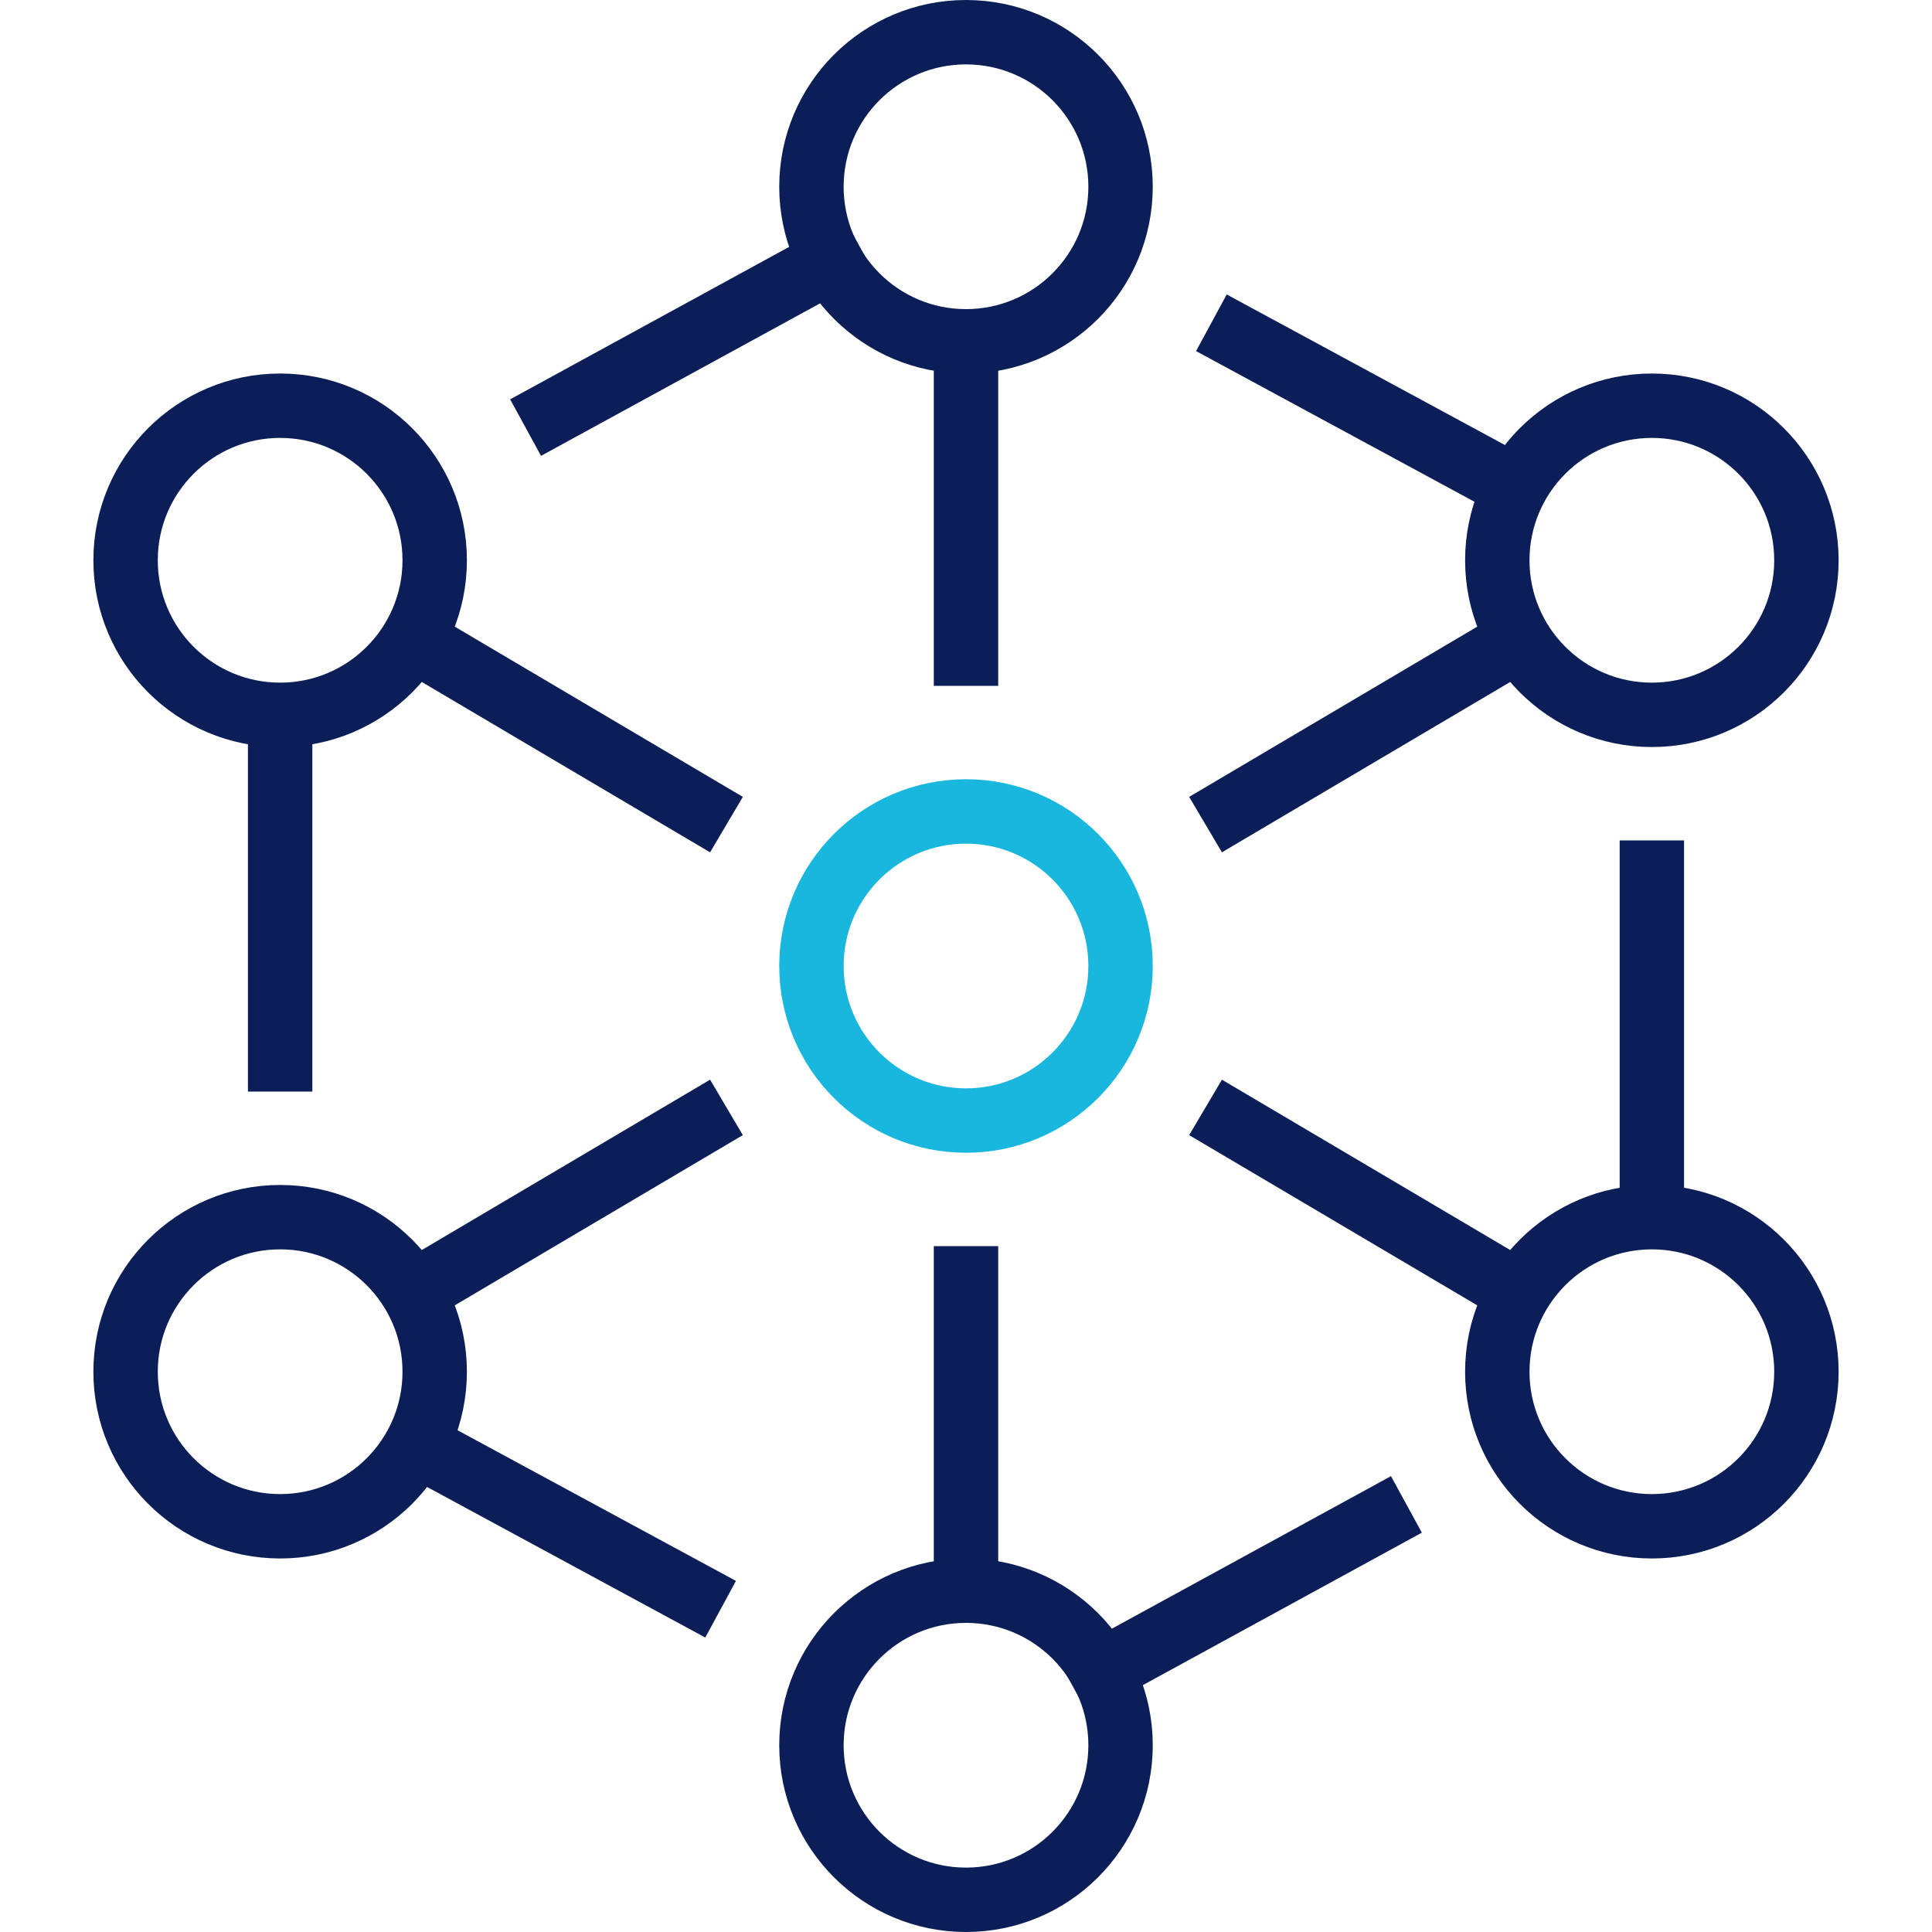
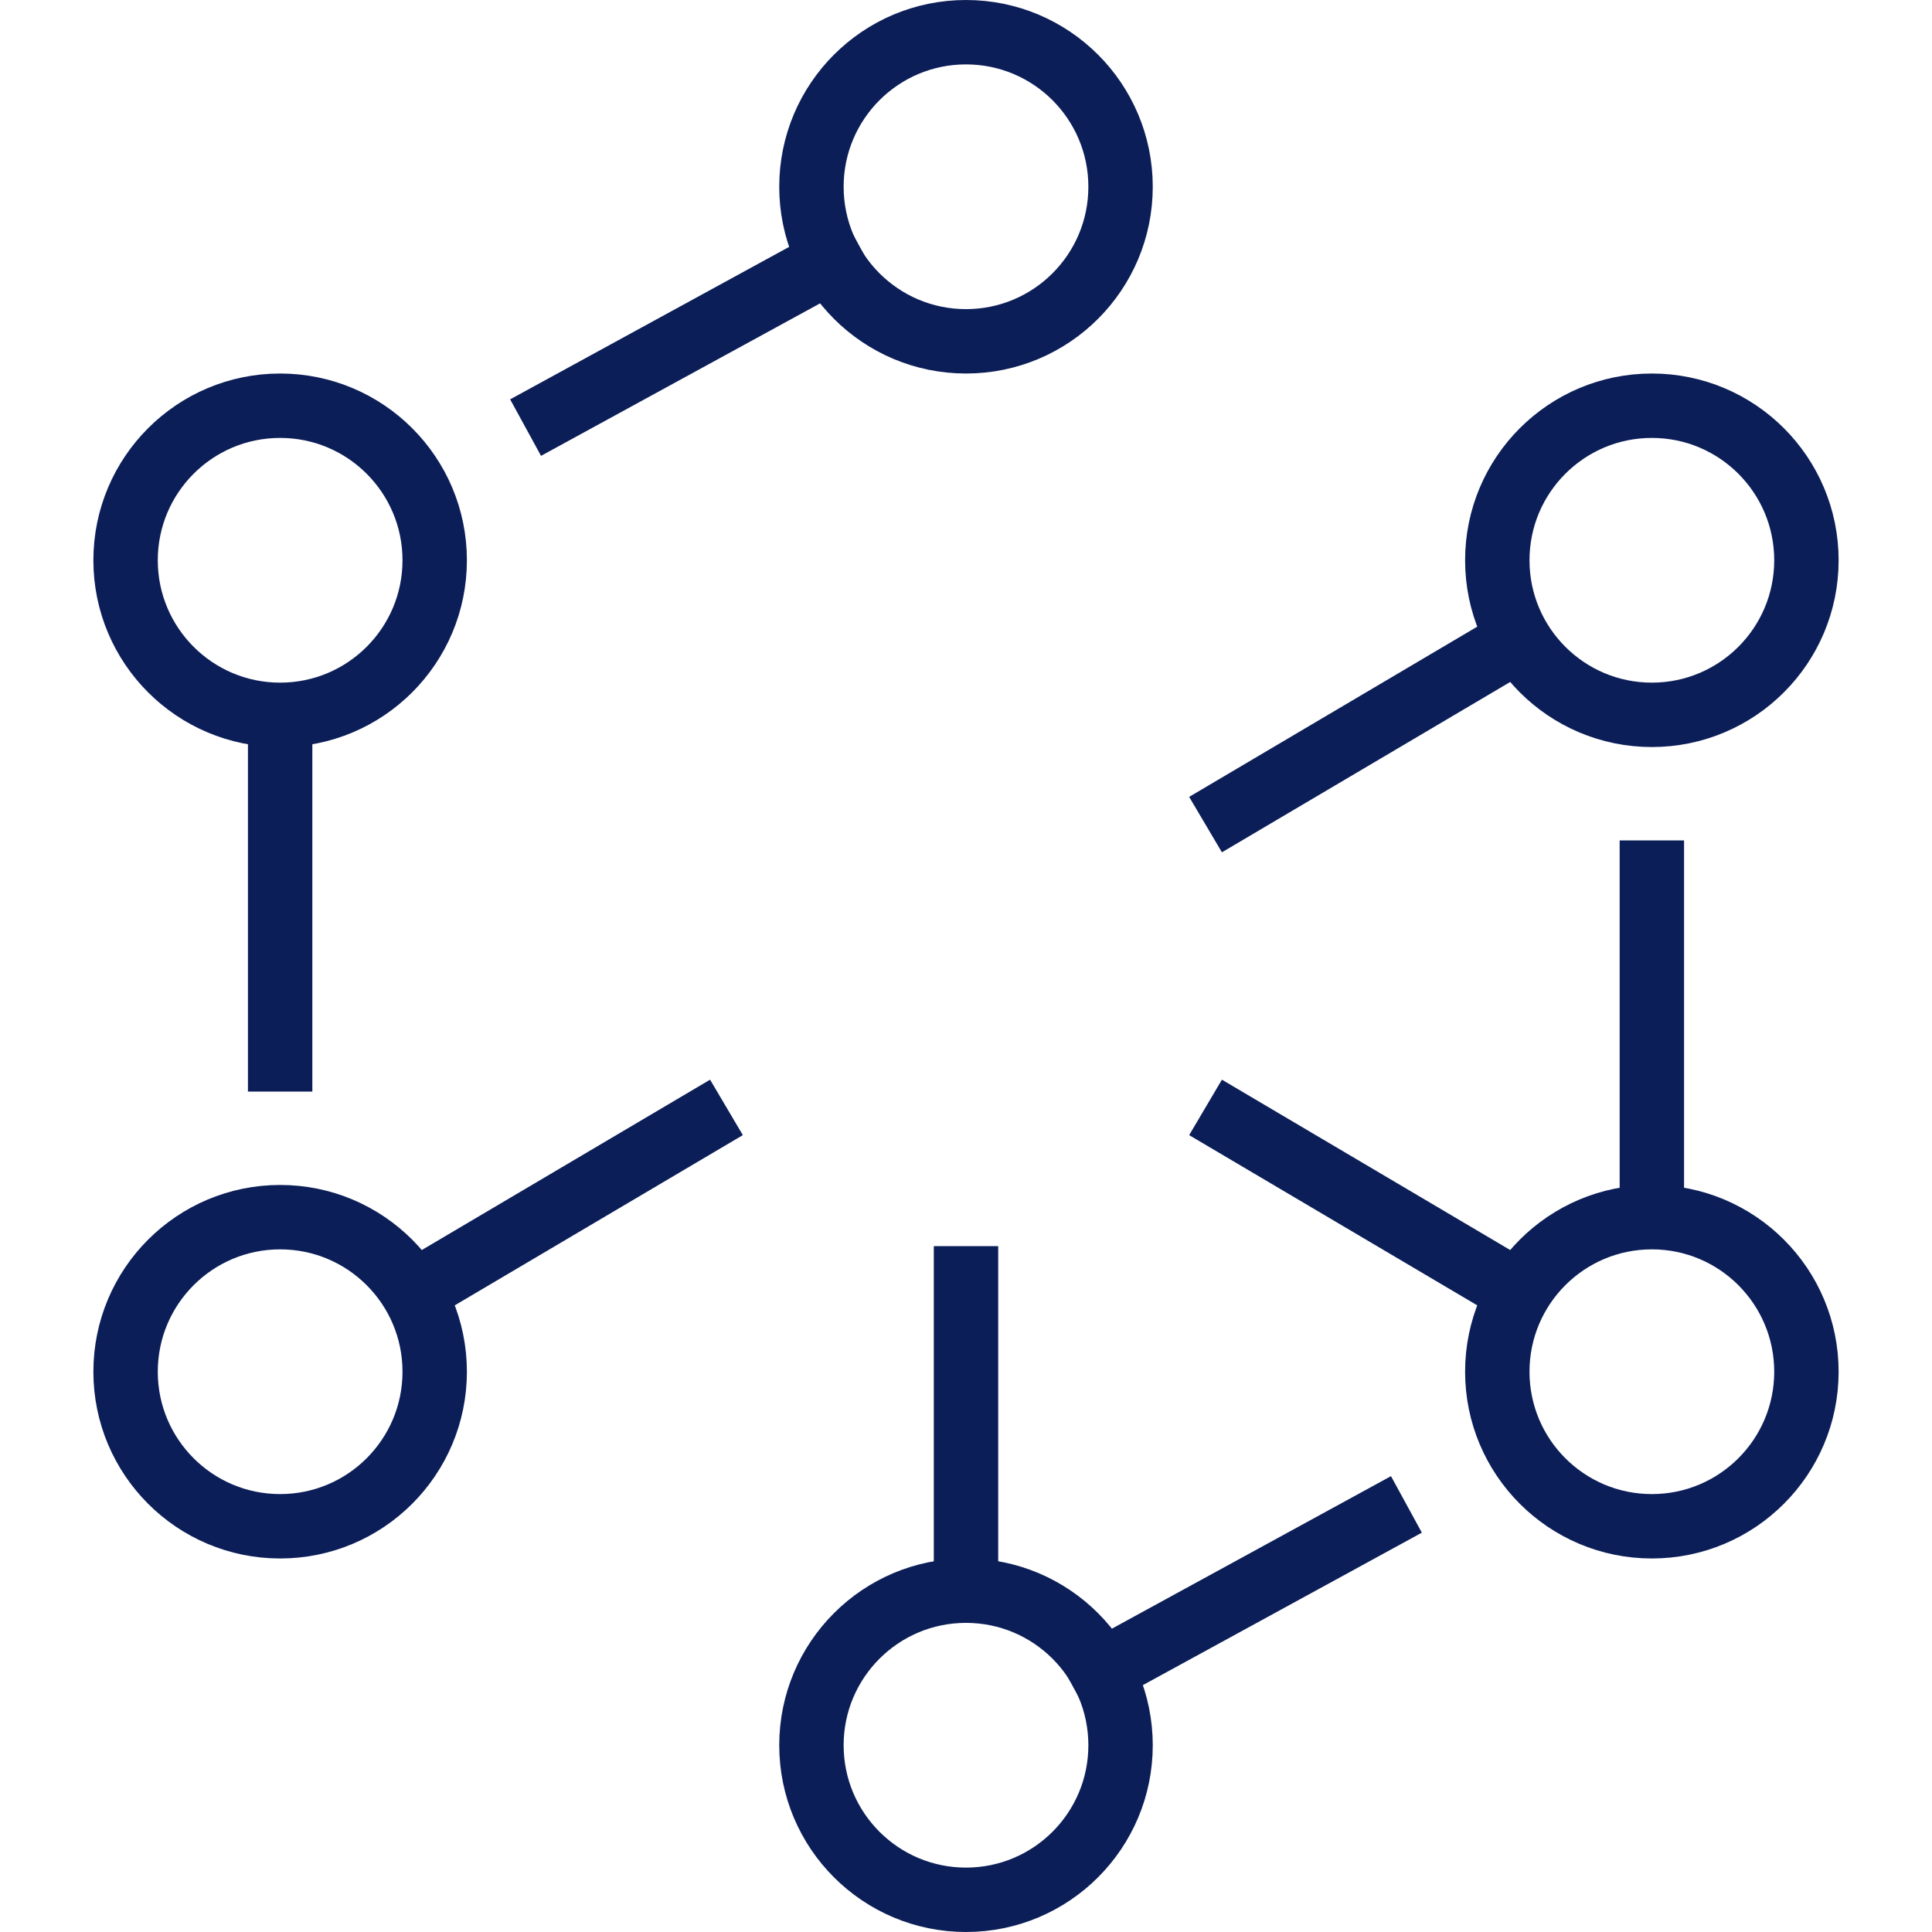
<svg xmlns="http://www.w3.org/2000/svg" x="0px" y="0px" viewBox="0 0 60 60" enable-background="new 0 0 60 60" xml:space="preserve">
  <g transform="translate(1 1)">
-     <circle fill="none" stroke="#19B6DD" stroke-width="2" stroke-miterlimit="10" cx="29" cy="29" r="4.8" />
    <circle fill="none" stroke="#0C1E58" stroke-width="2" stroke-miterlimit="10" cx="29" cy="4.8" r="4.8" />
    <circle fill="none" stroke="#0C1E58" stroke-width="2" stroke-linecap="square" stroke-miterlimit="10" cx="7.7" cy="16.4" r="4.8" />
    <circle fill="none" stroke="#0C1E58" stroke-width="2" stroke-linecap="square" stroke-miterlimit="10" cx="50.3" cy="16.4" r="4.8" />
    <circle fill="none" stroke="#0C1E58" stroke-width="2" stroke-miterlimit="10" cx="7.7" cy="41.6" r="4.8" />
    <circle fill="none" stroke="#0C1E58" stroke-width="2" stroke-miterlimit="10" cx="50.3" cy="41.6" r="4.8" />
    <circle fill="none" stroke="#0C1E58" stroke-width="2" stroke-linecap="square" stroke-miterlimit="10" cx="29" cy="53.2" r="4.8" />
-     <line fill="none" stroke="#0C1E58" stroke-width="2" stroke-linecap="square" stroke-miterlimit="10" x1="29" y1="9.7" x2="29" y2="19.3" />
    <line fill="none" stroke="#0C1E58" stroke-width="2" stroke-linecap="square" stroke-miterlimit="10" x1="29" y1="38.7" x2="29" y2="48.3" />
    <line fill="none" stroke="#0C1E58" stroke-width="2" stroke-linecap="square" stroke-miterlimit="10" x1="16.2" y1="11.8" x2="24.8" y2="7.1" />
-     <line fill="none" stroke="#0C1E58" stroke-width="2" stroke-linecap="square" stroke-miterlimit="10" x1="20.5" y1="48.5" x2="12" y2="43.9" />
    <line fill="none" stroke="#0C1E58" stroke-width="2" stroke-linecap="square" stroke-miterlimit="10" x1="7.7" y1="31.9" x2="7.7" y2="21.3" />
    <line fill="none" stroke="#0C1E58" stroke-width="2" stroke-linecap="square" stroke-miterlimit="10" x1="50.3" y1="26.1" x2="50.3" y2="36.7" />
-     <line fill="none" stroke="#0C1E58" stroke-width="2" stroke-linecap="square" stroke-miterlimit="10" x1="46" y1="14.1" x2="37.5" y2="9.5" />
-     <line fill="none" stroke="#0C1E58" stroke-width="2" stroke-linecap="square" stroke-miterlimit="10" x1="20.7" y1="24.1" x2="11.9" y2="18.9" />
    <line fill="none" stroke="#0C1E58" stroke-width="2" stroke-linecap="square" stroke-miterlimit="10" x1="20.7" y1="33.9" x2="11.9" y2="39.1" />
    <line fill="none" stroke="#0C1E58" stroke-width="2" stroke-linecap="square" stroke-miterlimit="10" x1="37.3" y1="24.1" x2="46.1" y2="18.9" />
    <line fill="none" stroke="#0C1E58" stroke-width="2" stroke-linecap="square" stroke-miterlimit="10" x1="46.1" y1="39.1" x2="37.3" y2="33.9" />
    <line fill="none" stroke="#0C1E58" stroke-width="2" stroke-linecap="square" stroke-miterlimit="10" x1="41.8" y1="46.2" x2="33.2" y2="50.9" />
  </g>
</svg>